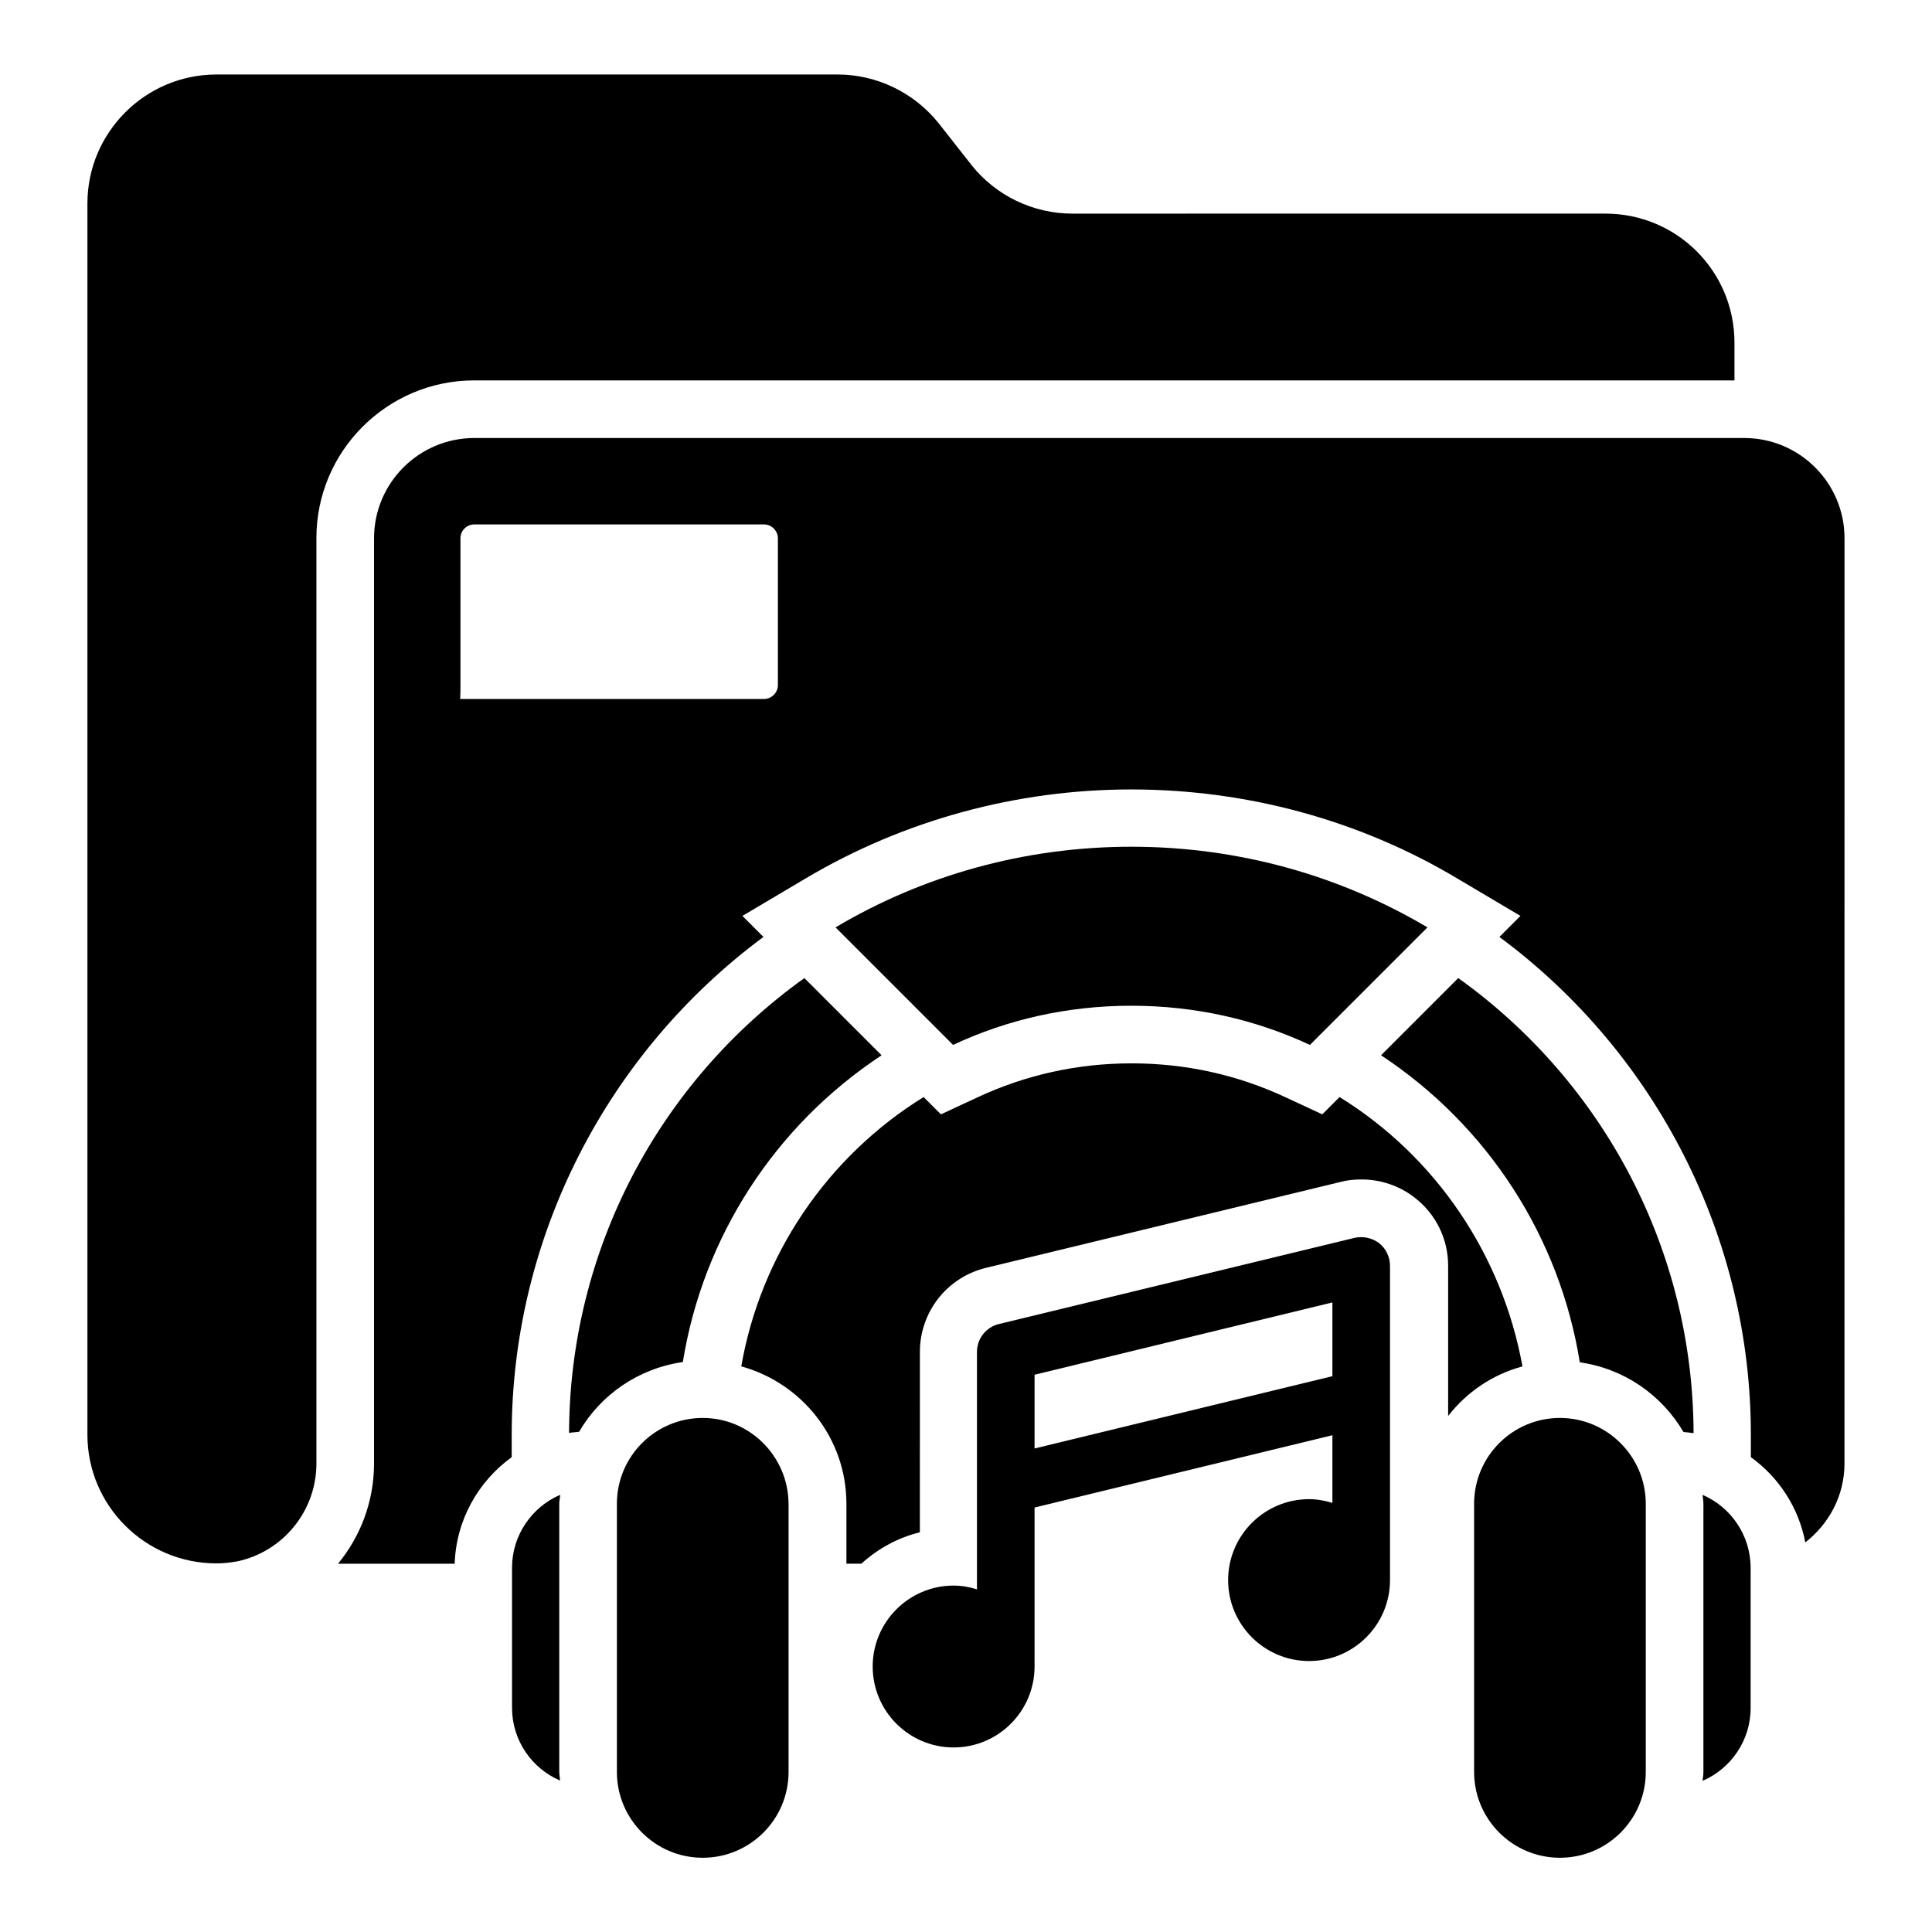
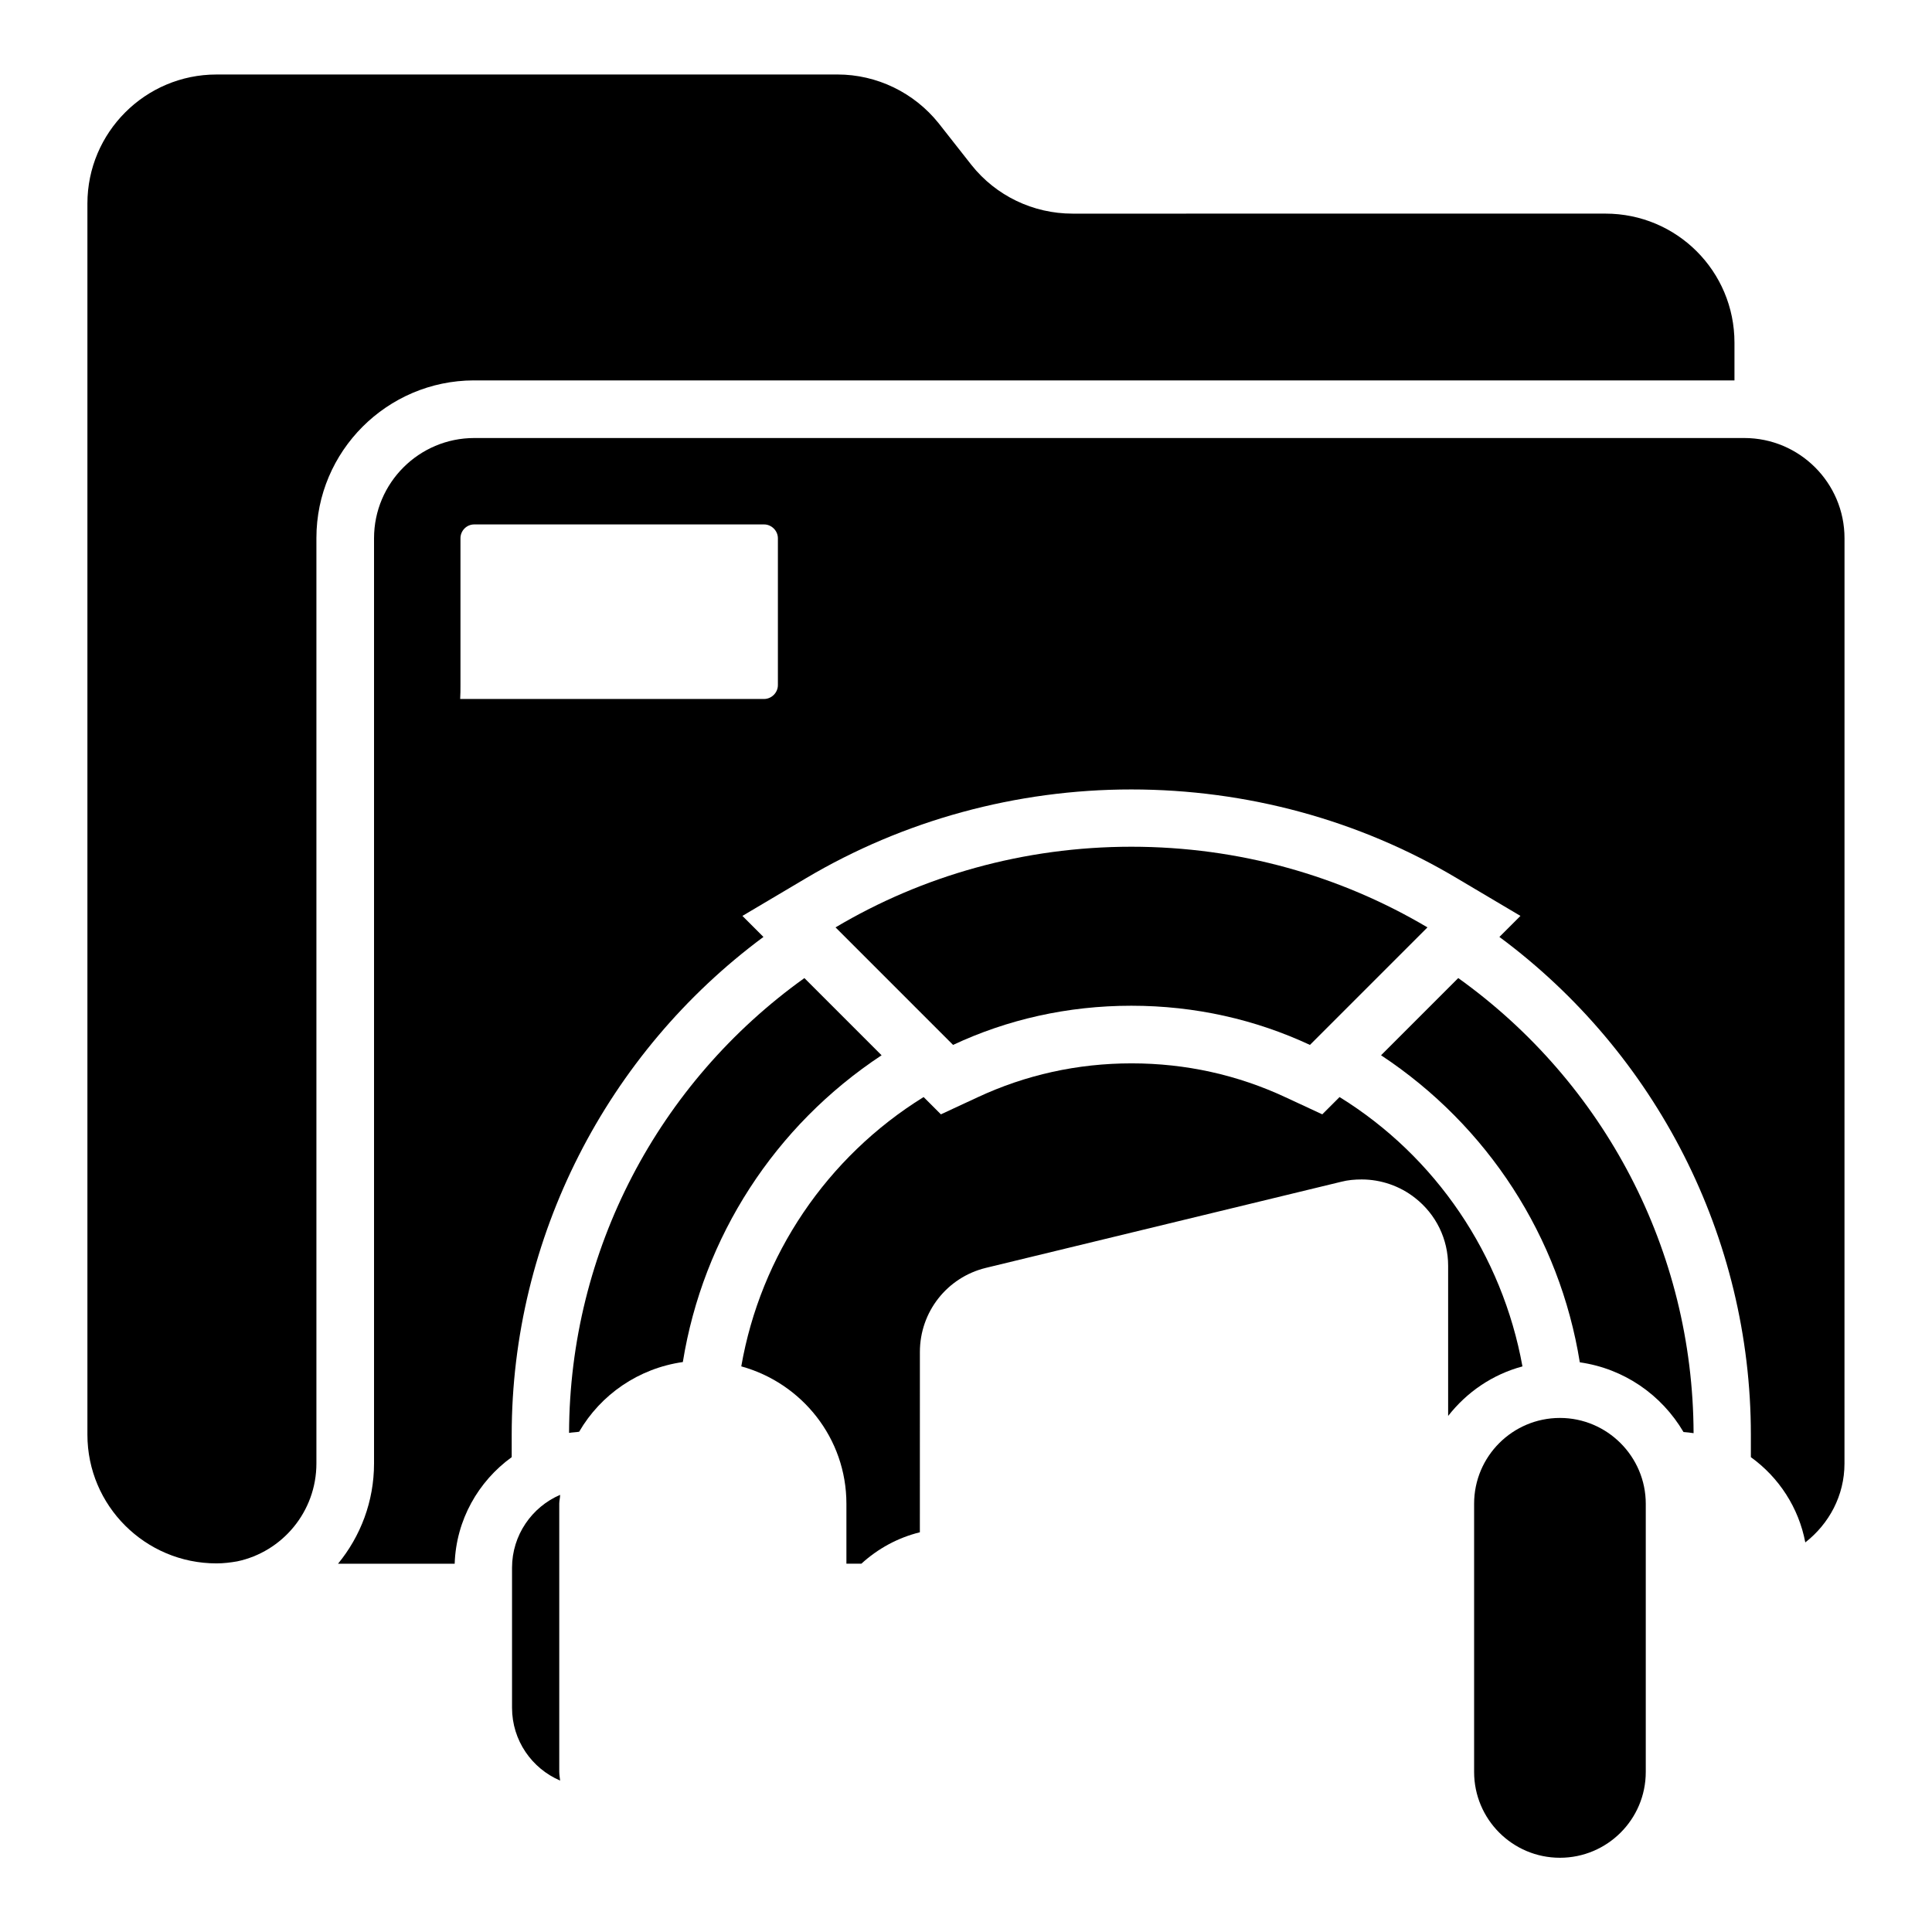
<svg xmlns="http://www.w3.org/2000/svg" fill="#000000" width="800px" height="800px" version="1.1" viewBox="144 144 512 512">
  <g>
    <path d="m269.54 244.81h0.152 333.96v-10c0-18.93-15.266-34.199-34.199-34.199l-141.22 0.004c-10.457 0-20.305-4.734-26.793-12.902l-8.703-11.07c-6.488-8.09-16.336-12.902-26.793-12.902l-164.58 0.004c-18.855 0-34.199 15.344-34.199 34.199v326.25c0 18.855 15.344 34.121 34.199 34.121 1.91 0 3.742-0.23 5.496-0.535 11.984-2.519 20.992-13.207 20.992-25.953v-245.26c0-22.977 18.703-41.68 41.68-41.758z" />
    <path d="m443.82 410.53c16.945 0 32.898 3.664 47.328 10.383l31.145-31.145c-23.055-13.664-49.922-21.375-78.473-21.375-28.473 0-55.418 7.711-78.395 21.375l31.145 31.145c14.348-6.719 30.301-10.383 47.25-10.383z" />
-     <path d="m502.9 472.06-94.195 22.824c-3.434 0.84-5.801 3.894-5.801 7.406v62.898c-1.984-0.609-4.047-0.992-6.184-0.992-11.832 0-21.449 9.617-21.449 21.449s9.617 21.449 21.449 21.449 21.449-9.617 21.449-21.449v-0.305-0.152-41.68l78.93-19.16v17.938c-1.984-0.609-4.047-0.992-6.184-0.992-11.832 0-21.449 9.617-21.449 21.449 0 11.832 9.617 21.449 21.449 21.449 11.832 0 21.449-9.617 21.449-21.449v-0.305-0.152-82.82c0-2.367-1.07-4.582-2.902-6.031-1.832-1.375-4.273-1.91-6.562-1.375zm-5.801 36.641-78.93 19.16v-19.543l78.93-19.16z" />
-     <path d="m330.23 519.77c-12.52 0-22.746 10.152-22.746 22.746v71.066c0 12.52 10.152 22.746 22.746 22.746 12.52 0 22.746-10.152 22.746-22.746v-71.066c-0.078-12.52-10.23-22.746-22.746-22.746z" />
    <path d="m557.4 519.77c-12.52 0-22.746 10.152-22.746 22.746v71.066c0 12.52 10.152 22.746 22.746 22.746 12.52 0 22.746-10.152 22.746-22.746v-71.066c0-12.52-10.23-22.746-22.746-22.746z" />
    <path d="m499 434.73-4.582 4.582-9.695-4.504c-12.746-5.953-26.488-9.008-40.84-9.008-14.352 0-28.09 3.055-40.84 9.008l-9.695 4.504-4.582-4.582c-25.648 15.879-43.207 41.984-48.32 71.371 16.031 4.426 27.863 19.008 27.863 36.41v15.879h3.969c4.352-3.969 9.617-6.871 15.496-8.32l0.008-47.781c0-10.609 7.176-19.77 17.48-22.289l94.195-22.824c1.754-0.457 3.586-0.609 5.418-0.609 5.113 0 10.152 1.754 14.121 4.887 5.574 4.352 8.777 10.914 8.777 18.016v39.77c4.961-6.336 11.754-10.992 19.695-13.129-5.34-29.473-22.895-55.578-48.469-71.379z" />
    <path d="m606.25 260.08h-336.56c-14.656 0-26.566 11.91-26.566 26.566v245.19c0 10.078-3.586 19.312-9.543 26.566h30.914c0.383-11.602 6.258-21.832 15.113-28.242v-5.953c0-52.215 25.191-101.14 66.715-131.91l-5.574-5.574 16.871-10c25.879-15.344 55.723-23.512 86.184-23.512 30.535 0 60.379 8.09 86.258 23.512l16.871 10-5.574 5.574c41.527 30.762 66.641 79.617 66.641 131.91v5.953c7.406 5.344 12.672 13.359 14.426 22.594 6.258-4.887 10.383-12.367 10.383-20.914l0.008-245.2c0-14.656-11.91-26.562-26.566-26.562zm-256.1 65.492c0 1.984-1.68 3.664-3.664 3.664h-80.535c0.078-1.223 0.078-2.441 0.078-3.664v-38.93c0-1.984 1.602-3.664 3.664-3.664h76.793c1.984 0 3.664 1.68 3.664 3.664z" />
    <path d="m530.45 403.2-20.457 20.457c28.32 18.703 47.328 48.168 52.672 81.371 11.754 1.68 21.68 8.625 27.48 18.473 0.918 0.078 1.754 0.152 2.672 0.305-0.152-48.391-23.664-92.895-62.367-120.61z" />
    <path d="m377.63 423.66-20.457-20.457c-38.703 27.711-62.211 72.211-62.367 120.53 0.84-0.152 1.754-0.152 2.672-0.305 5.727-9.848 15.727-16.793 27.48-18.473 5.344-33.133 24.352-62.598 52.672-81.297z" />
-     <path d="m595.19 540.15c0.078 0.762 0.23 1.527 0.23 2.367v71.066c0 0.84-0.152 1.527-0.23 2.367 7.481-3.207 12.746-10.688 12.746-19.312v-37.098c0-8.703-5.266-16.184-12.746-19.391z" />
    <path d="m292.44 540.15c-7.481 3.207-12.746 10.688-12.746 19.312v37.098c0 8.703 5.266 16.105 12.746 19.312-0.078-0.762-0.23-1.527-0.23-2.367v-71.066c0.004-0.762 0.23-1.523 0.23-2.289z" />
  </g>
</svg>